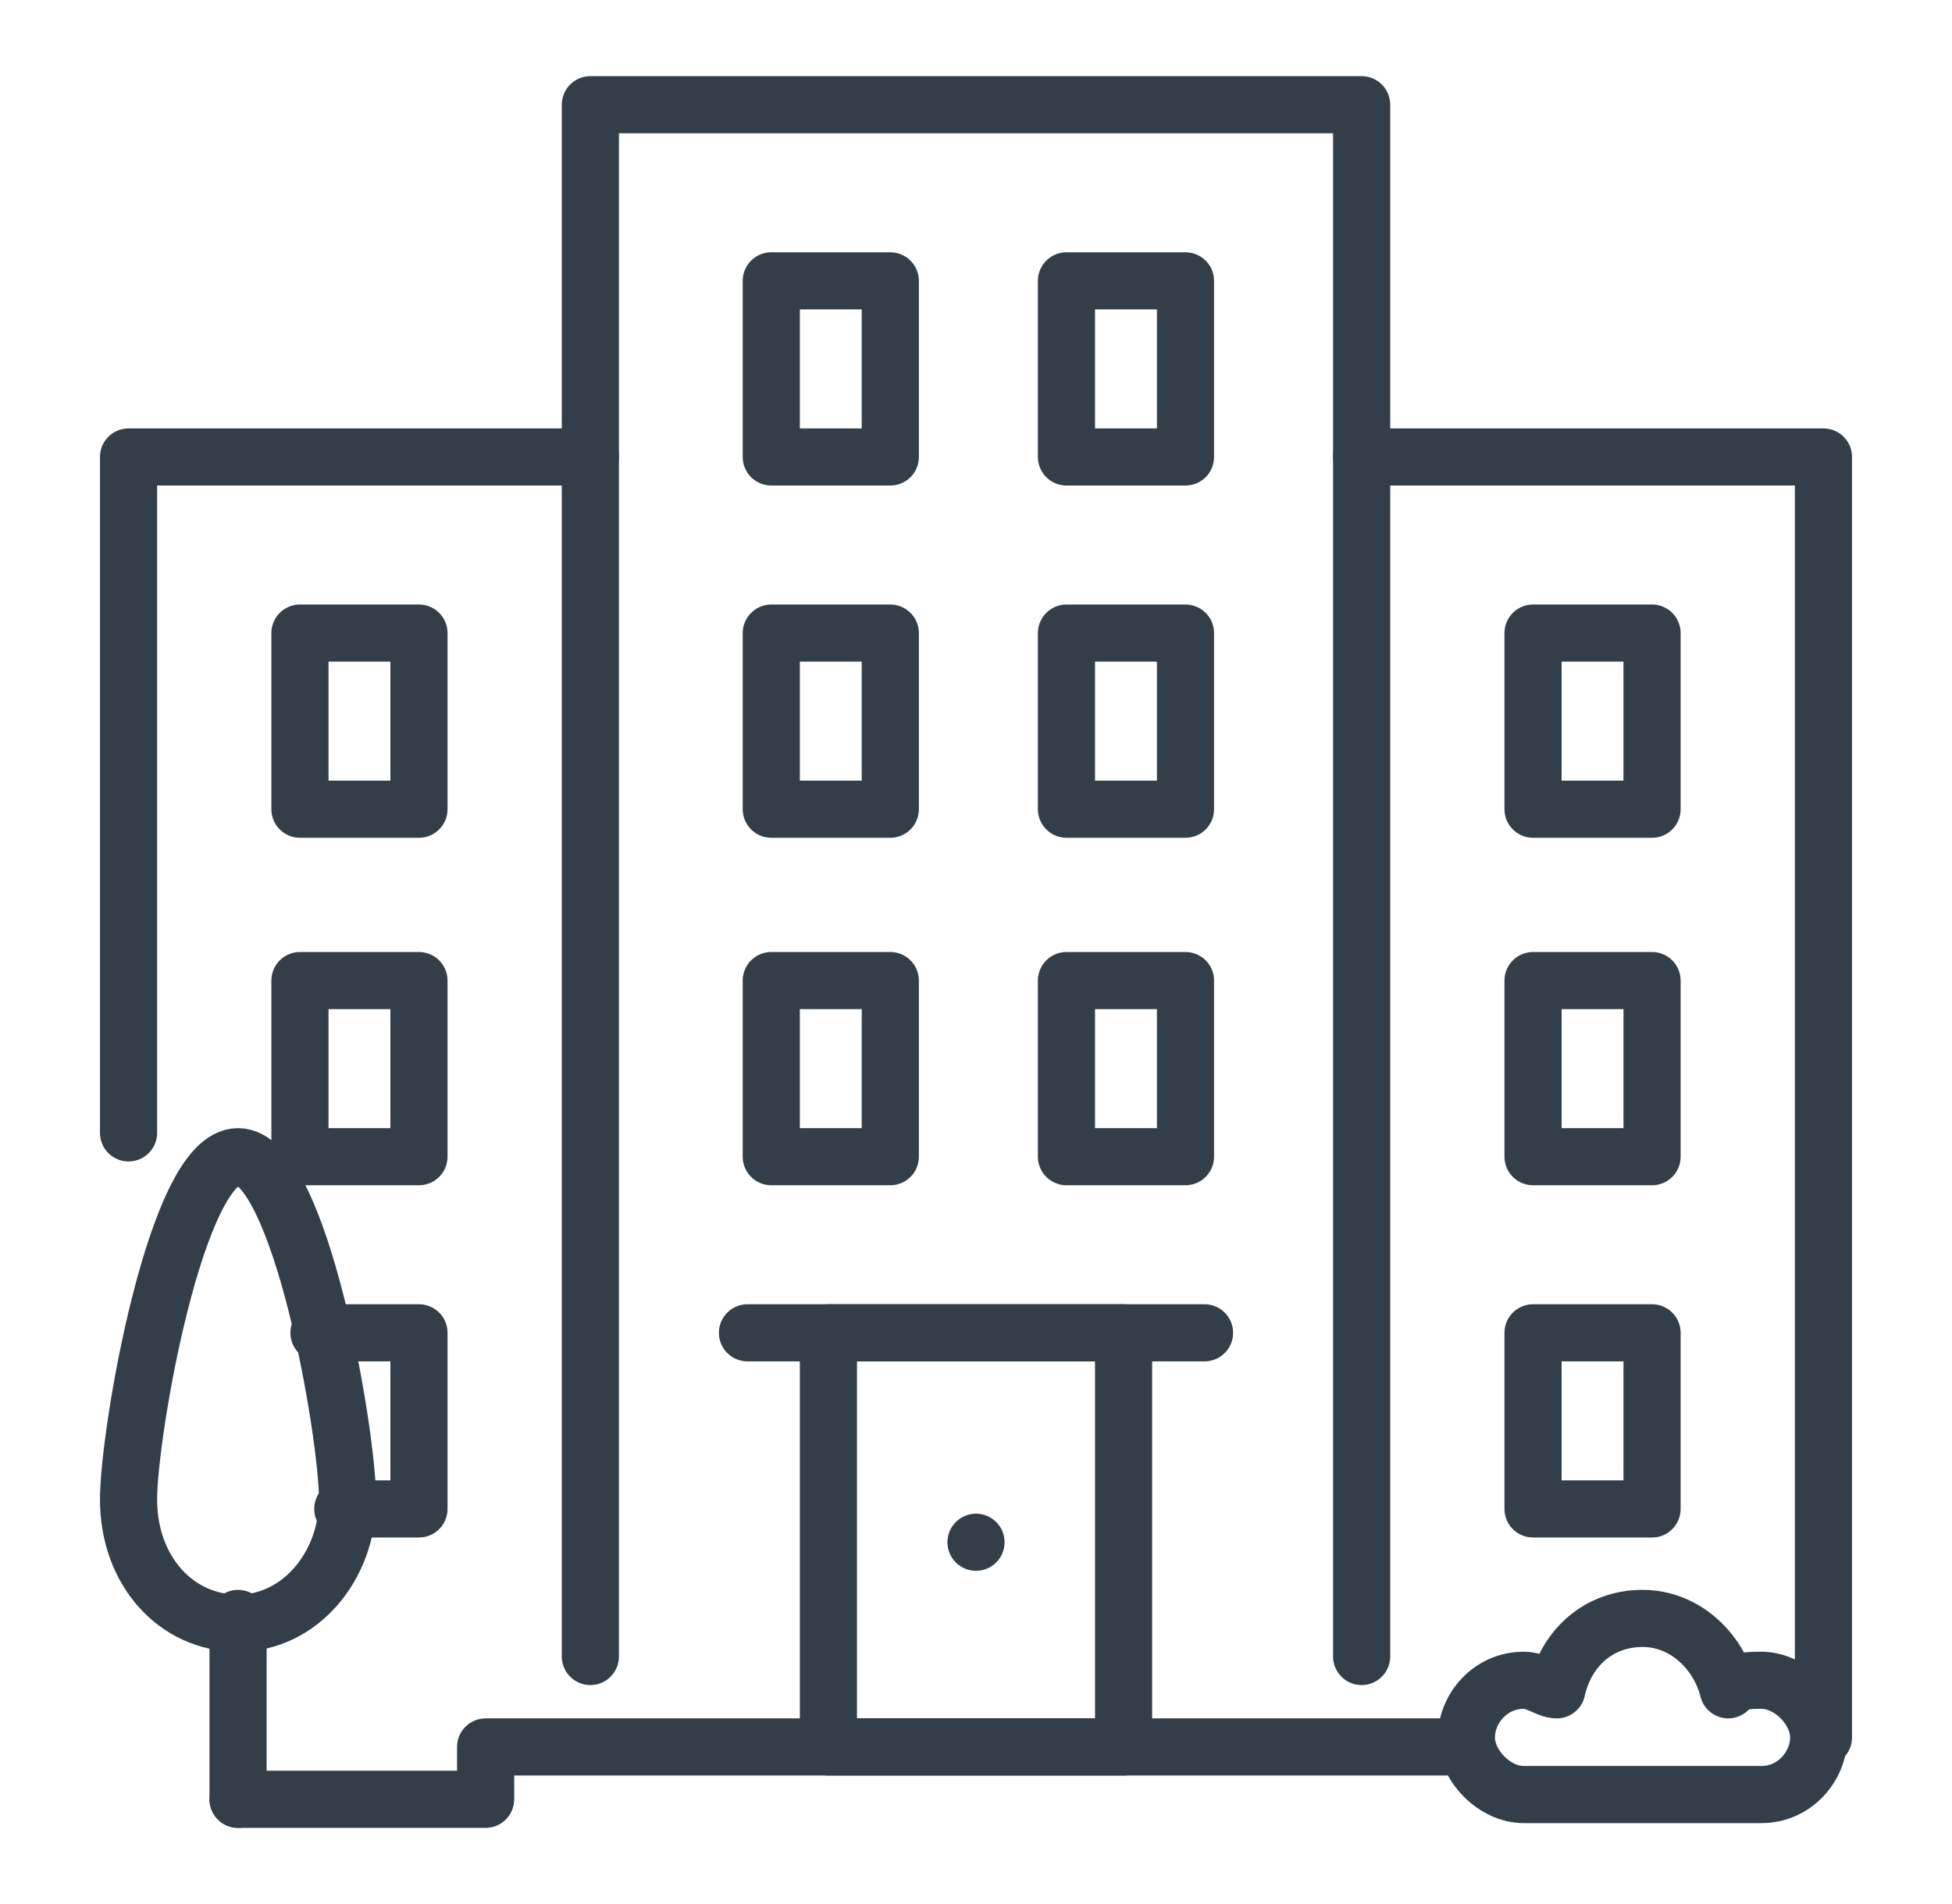
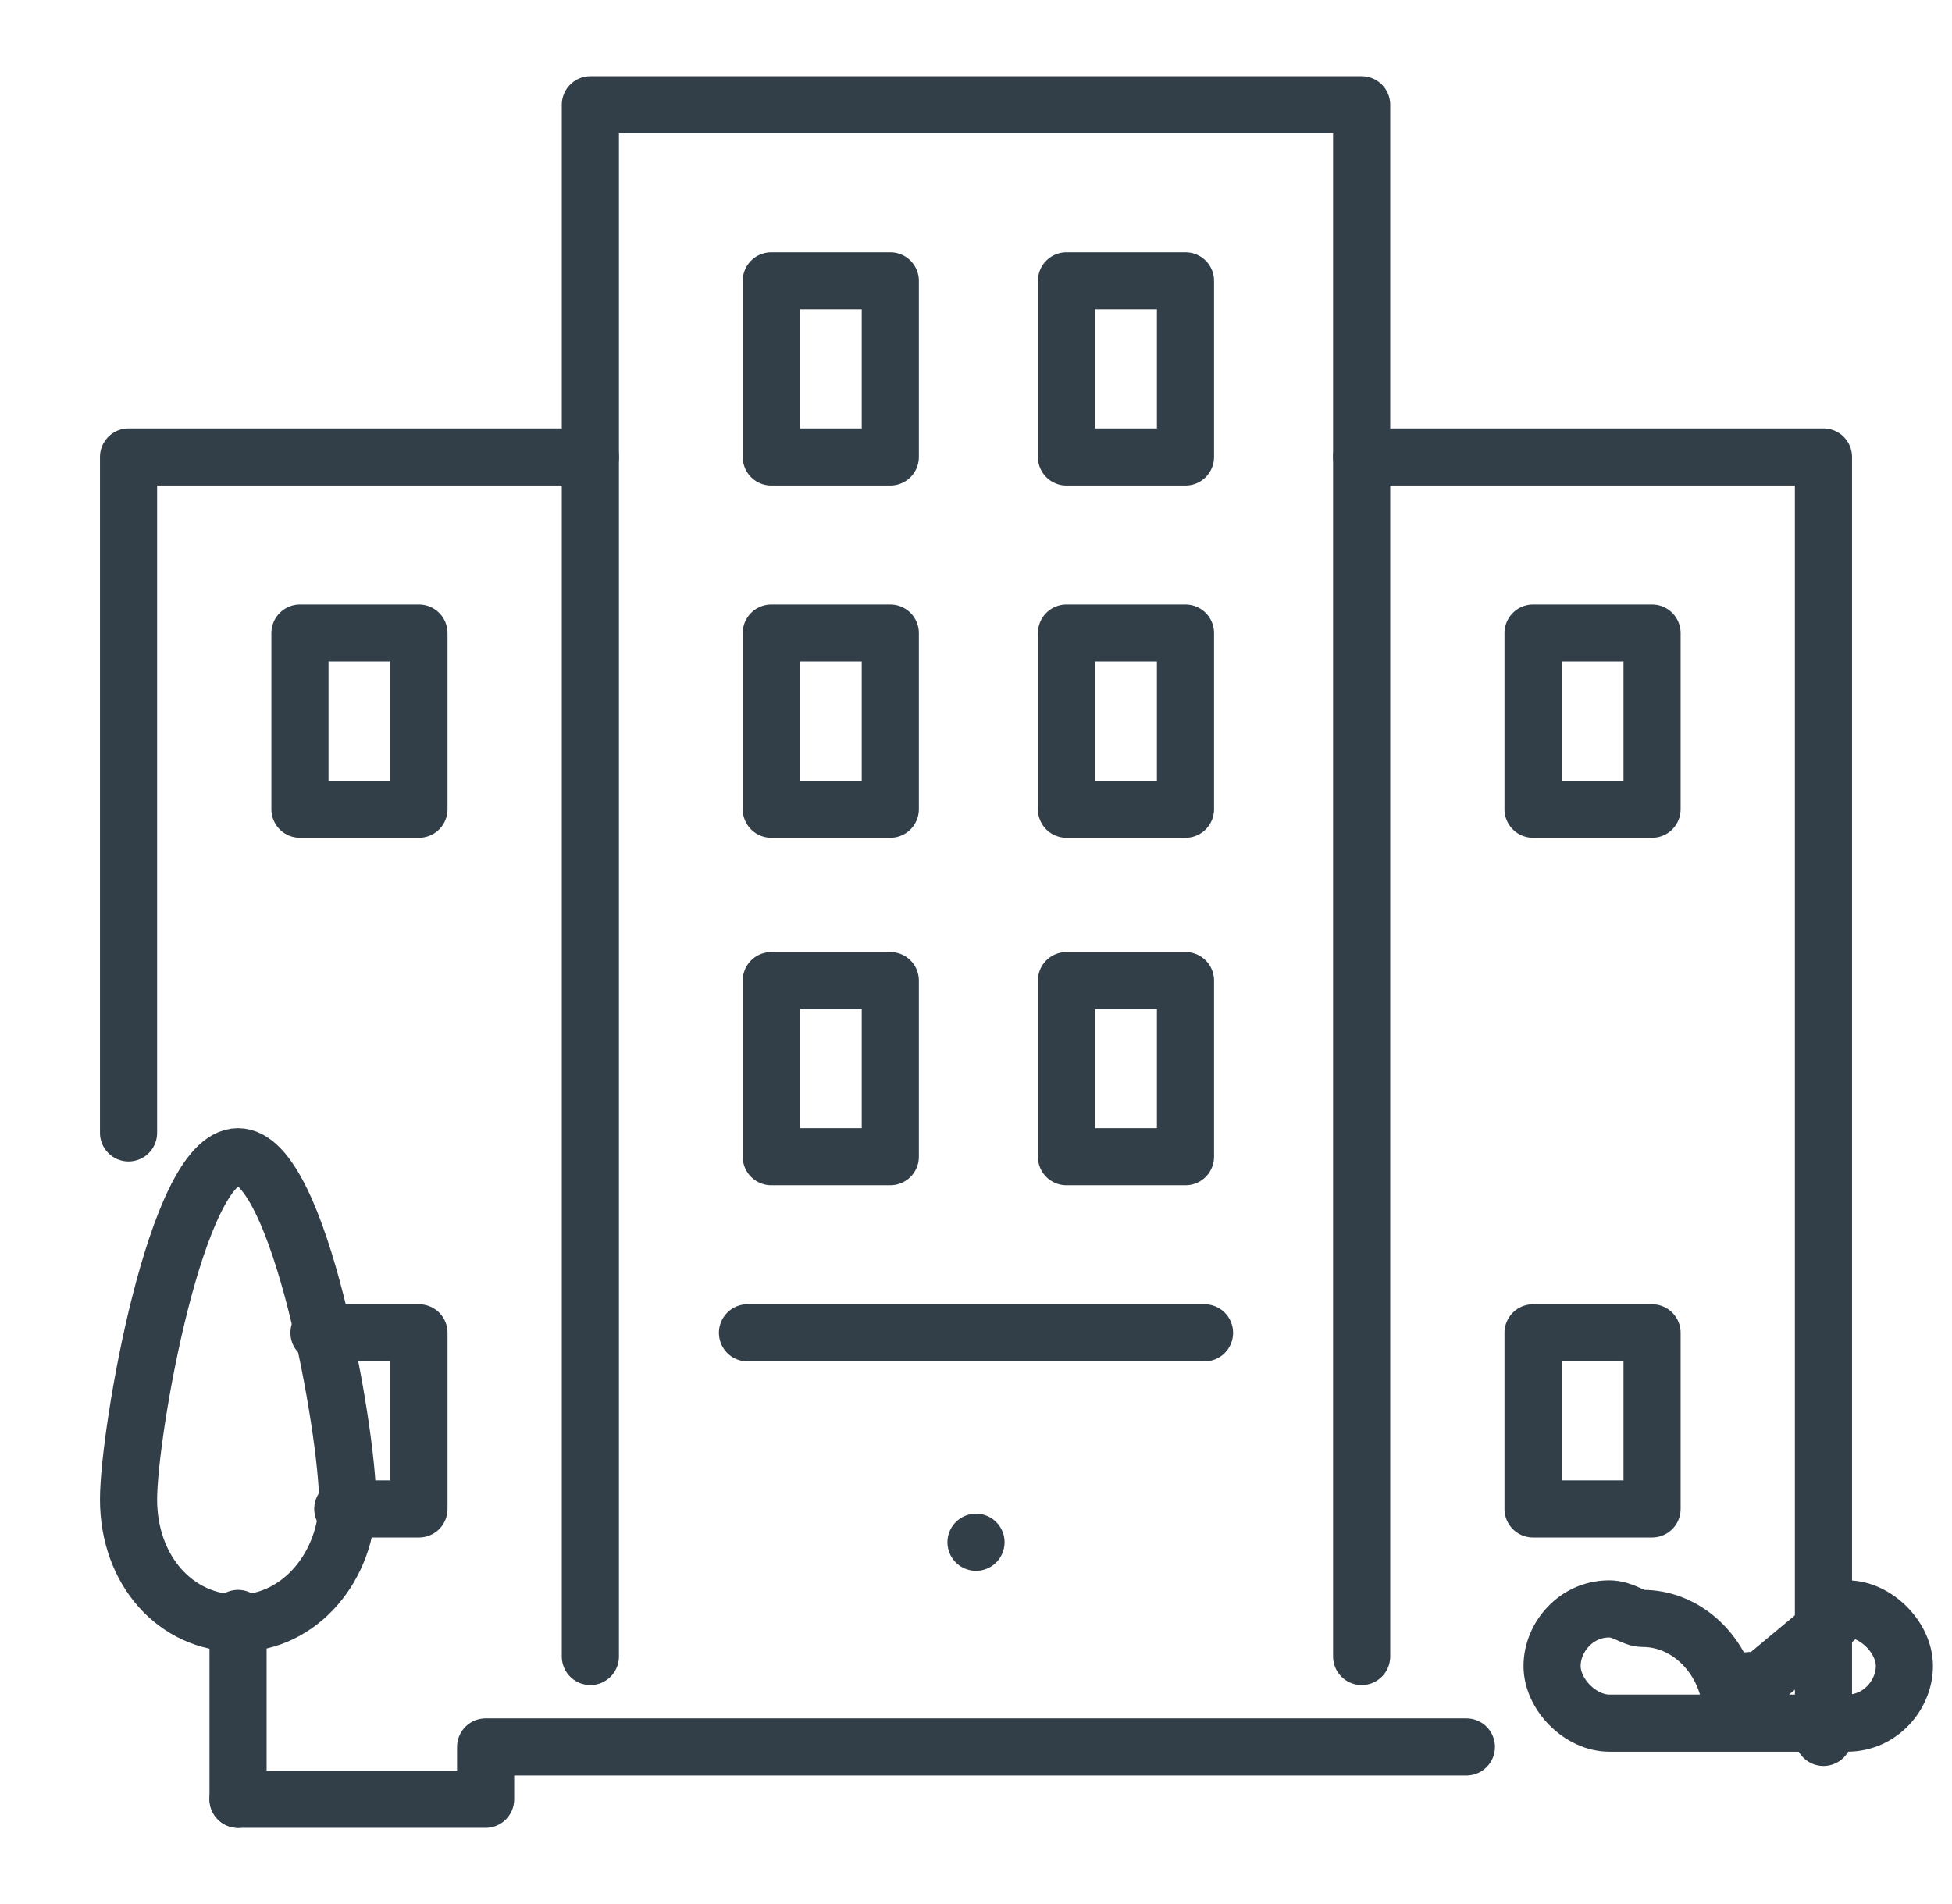
<svg xmlns="http://www.w3.org/2000/svg" id="Layer_1" data-name="Layer 1" version="1.1" viewBox="0 0 41 40">
  <defs>
    <style>
      .cls-1 {
        fill: none;
        stroke: #323e48;
        stroke-linecap: round;
        stroke-linejoin: round;
        stroke-width: 1.2px;
      }
    </style>
  </defs>
  <g>
    <polyline class="cls-1" points="28.6 9.6 38.3 9.6 38.3 36.5" />
    <path class="cls-1" d="M28.6,36.7" />
    <g>
      <rect class="cls-1" x="32.2" y="13.3" width="2.5" height="3.7" />
-       <rect class="cls-1" x="32.2" y="20.6" width="2.5" height="3.7" />
      <rect class="cls-1" x="32.2" y="28" width="2.5" height="3.7" />
    </g>
  </g>
  <g>
    <polyline class="cls-1" points="2.7 23.8 2.7 9.6 12.4 9.6" />
    <g>
      <rect class="cls-1" x="6.3" y="13.3" width="2.5" height="3.7" />
-       <rect class="cls-1" x="6.3" y="20.6" width="2.5" height="3.7" />
      <polyline class="cls-1" points="6.7 28 8.8 28 8.8 31.7 7.2 31.7" />
    </g>
  </g>
  <g>
    <polyline class="cls-1" points="30.8 36.7 10.2 36.7 10.2 37.8 5 37.8" />
    <polyline class="cls-1" points="12.4 34.8 12.4 2.2 28.6 2.2 28.6 34.8" />
    <g>
      <g>
        <rect class="cls-1" x="16.2" y="5.9" width="2.5" height="3.7" />
        <rect class="cls-1" x="16.2" y="13.3" width="2.5" height="3.7" />
        <rect class="cls-1" x="16.2" y="20.6" width="2.5" height="3.7" />
      </g>
      <g>
        <rect class="cls-1" x="22.4" y="5.9" width="2.5" height="3.7" />
        <rect class="cls-1" x="22.4" y="13.3" width="2.5" height="3.7" />
        <rect class="cls-1" x="22.4" y="20.6" width="2.5" height="3.7" />
      </g>
    </g>
  </g>
  <g>
    <path class="cls-1" d="M2.7,31.5c0-1.4,1-7.2,2.3-7.2s2.3,5.8,2.3,7.2-1,2.6-2.3,2.6-2.3-1.1-2.3-2.6Z" />
    <line class="cls-1" x1="5" y1="34" x2="5" y2="37.8" />
  </g>
-   <path class="cls-1" d="M37,35.3c-.3,0-.5,0-.7.2-.2-.8-.9-1.5-1.8-1.5s-1.6.6-1.8,1.5c-.2,0-.4-.2-.7-.2-.7,0-1.2.6-1.2,1.2s.6,1.2,1.2,1.2h5c.7,0,1.2-.6,1.2-1.2s-.6-1.2-1.2-1.2Z" />
-   <rect class="cls-1" x="17.4" y="28" width="6.2" height="8.7" />
+   <path class="cls-1" d="M37,35.3c-.3,0-.5,0-.7.2-.2-.8-.9-1.5-1.8-1.5c-.2,0-.4-.2-.7-.2-.7,0-1.2.6-1.2,1.2s.6,1.2,1.2,1.2h5c.7,0,1.2-.6,1.2-1.2s-.6-1.2-1.2-1.2Z" />
  <line class="cls-1" x1="25.3" y1="28" x2="15.7" y2="28" />
  <line class="cls-1" x1="20.5" y1="32.4" x2="20.5" y2="32.4" />
</svg>